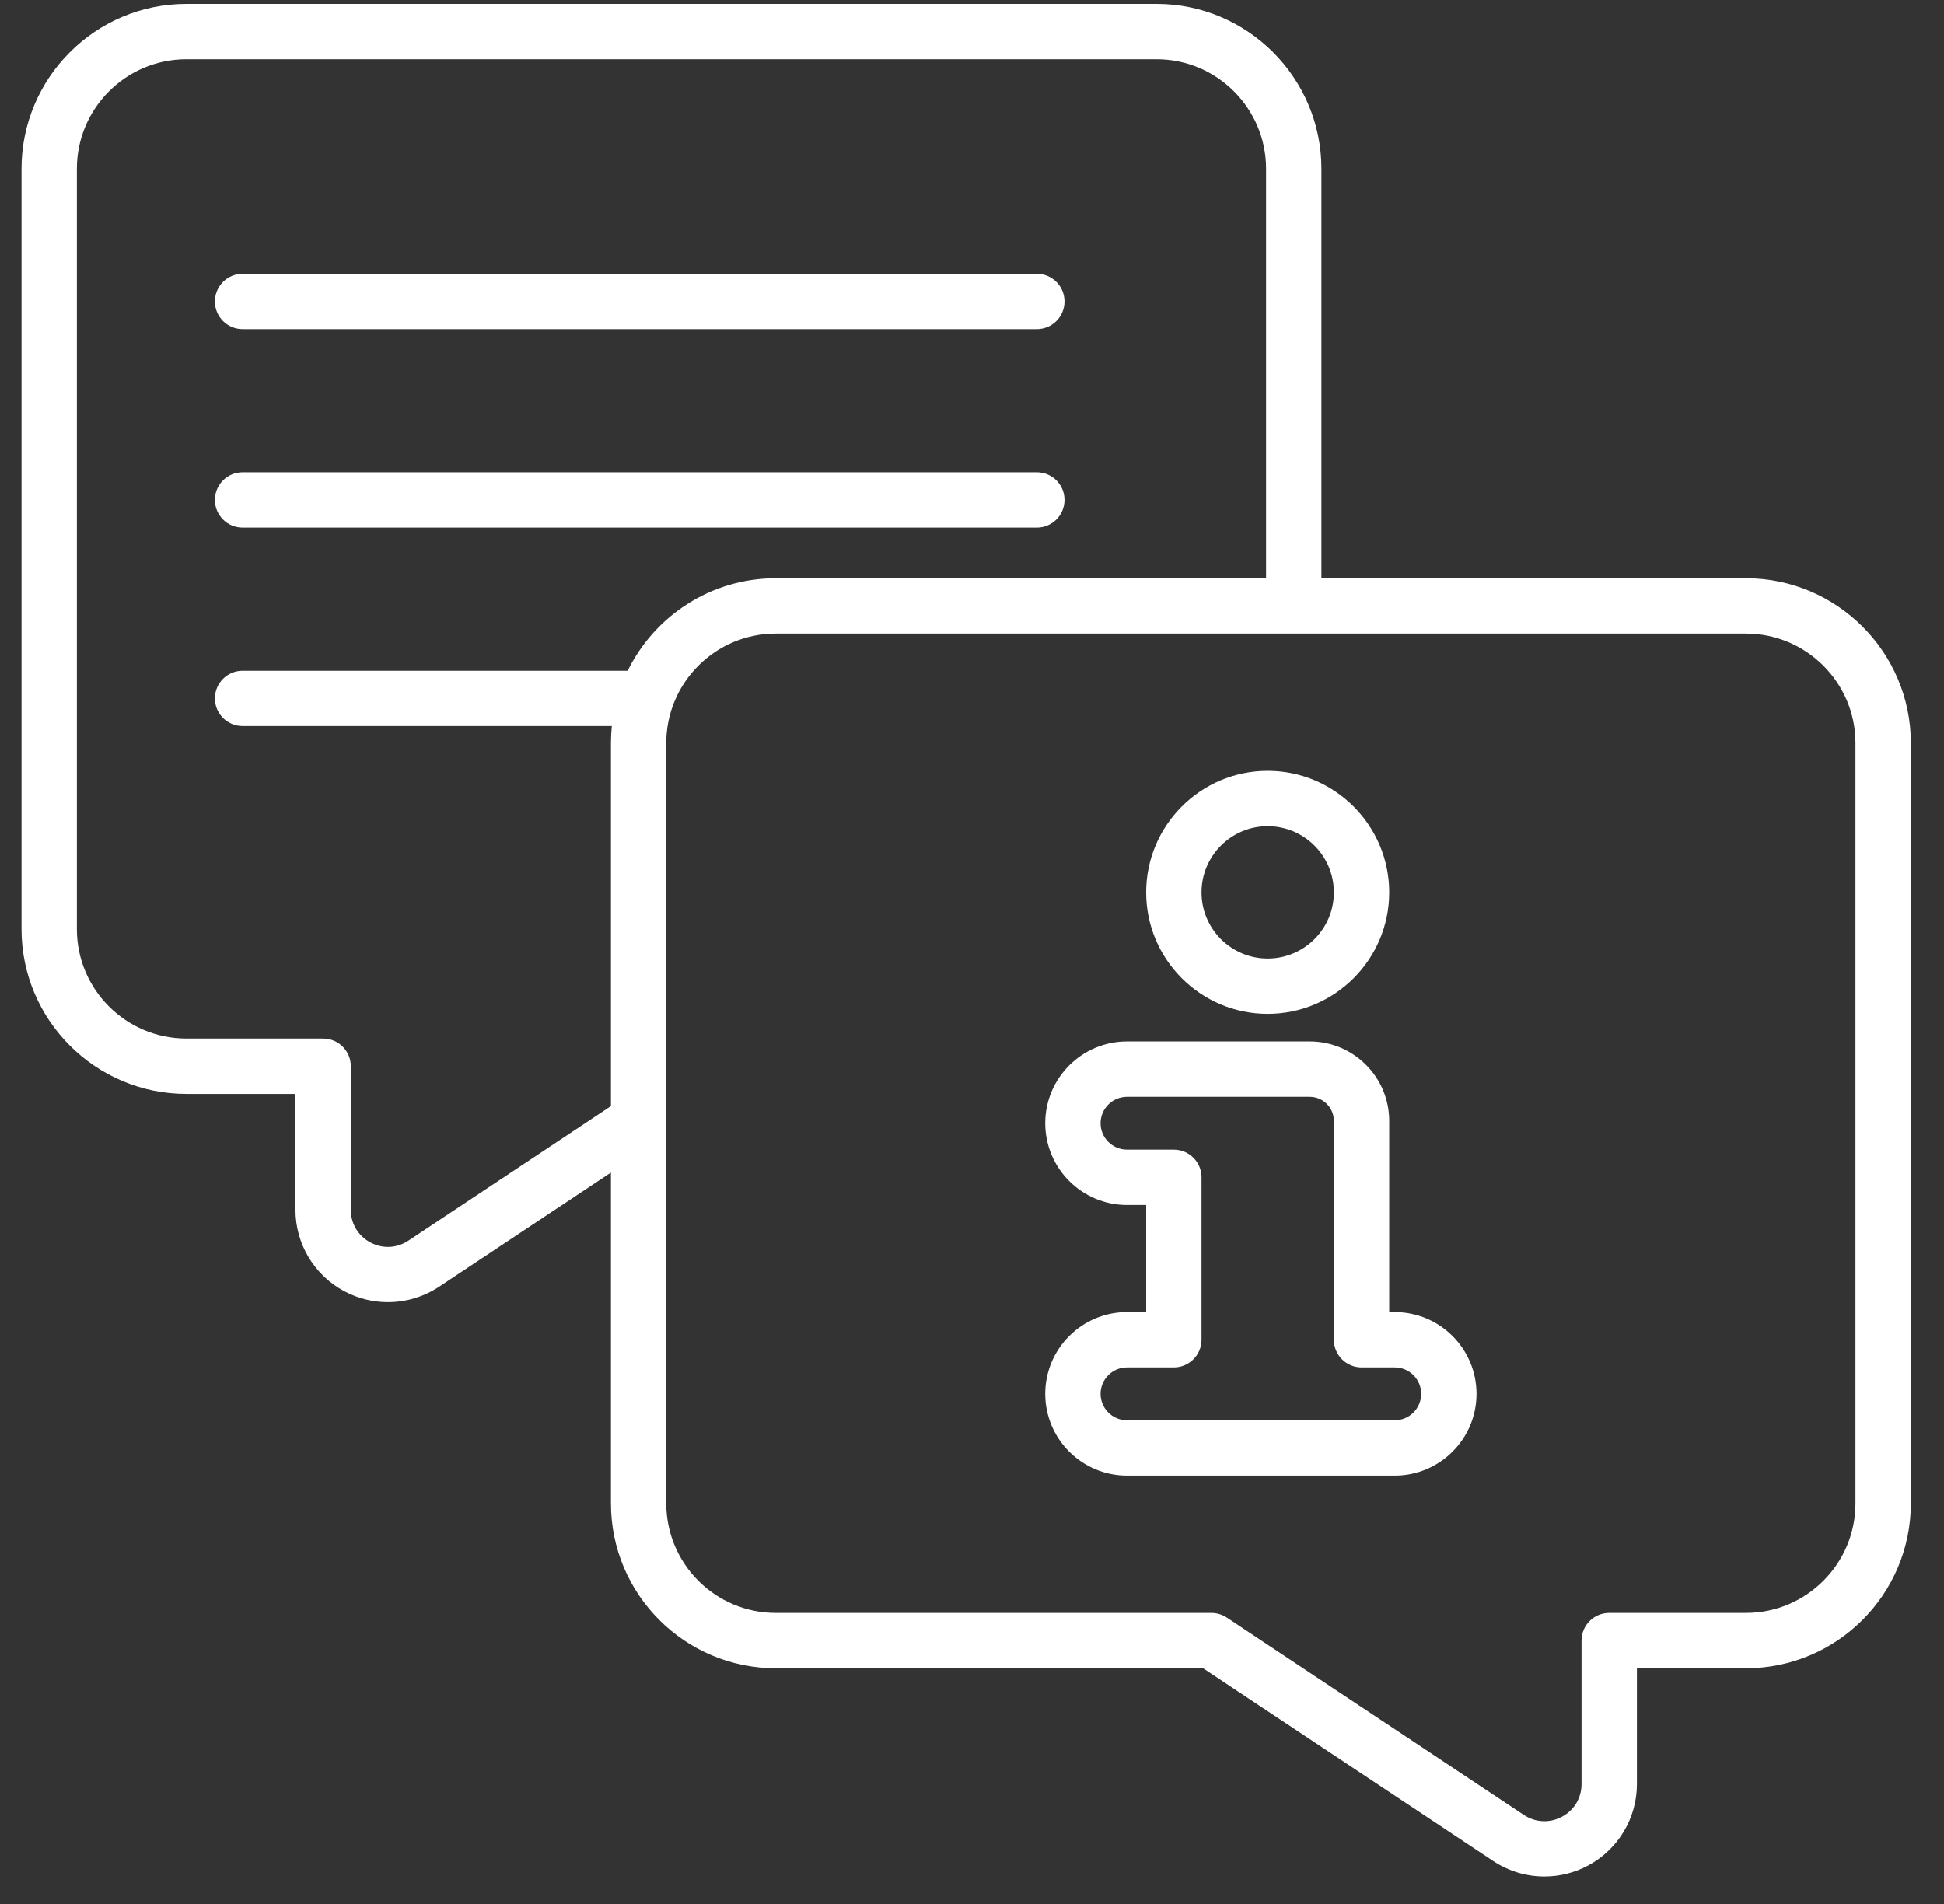
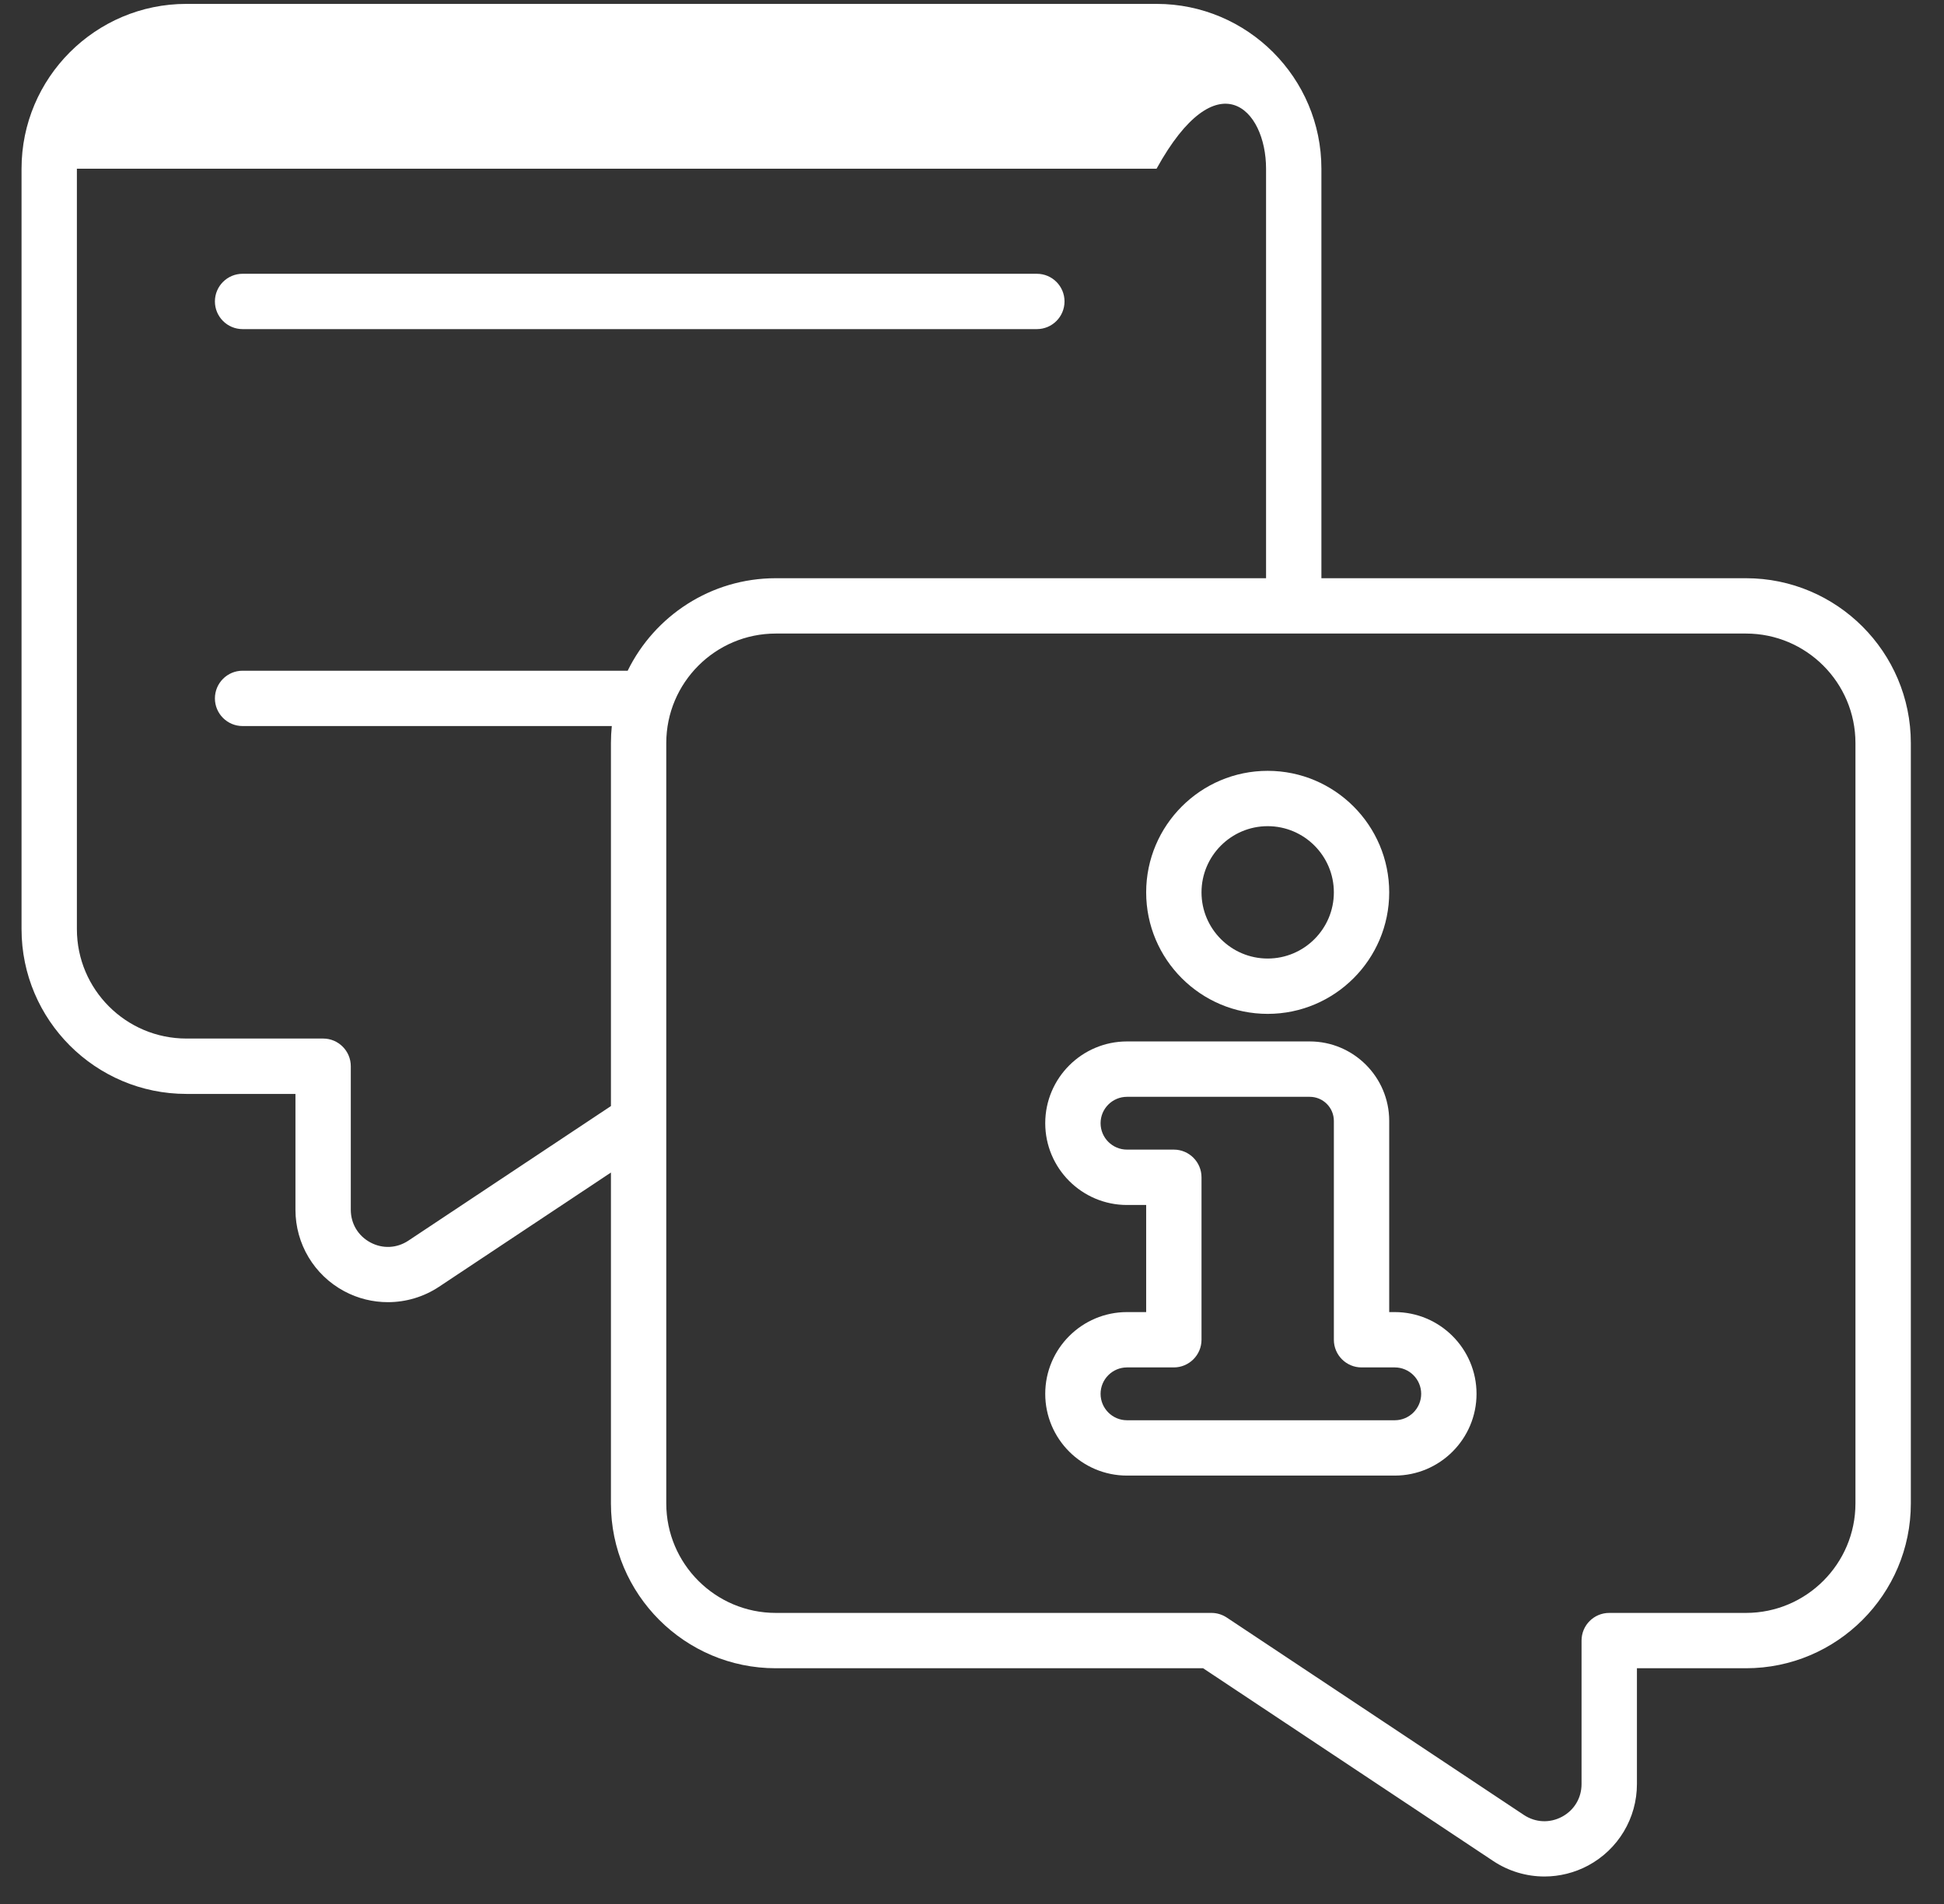
<svg xmlns="http://www.w3.org/2000/svg" width="49" height="48" viewBox="0 0 49 48" fill="none">
  <rect x="0" y="0" width="49" height="48" fill="#333333" stroke="none" />
  <path d="M6.115 8.297H26.134C26.52 8.297 26.832 7.985 26.832 7.599C26.832 7.214 26.52 6.902 26.134 6.902H6.115C5.73 6.902 5.417 7.214 5.417 7.599C5.417 7.985 5.73 8.297 6.115 8.297Z" fill="white" />
-   <path d="M6.115 13.301H26.134C26.52 13.301 26.832 12.989 26.832 12.603C26.832 12.218 26.52 11.906 26.134 11.906H6.115C5.73 11.906 5.417 12.218 5.417 12.603C5.417 12.989 5.73 13.301 6.115 13.301Z" fill="white" />
-   <path d="M44.009 14.577H33.307V4.253C33.307 1.962 31.443 0.098 29.152 0.098H4.698C2.407 0.098 0.543 1.962 0.543 4.253L0.543 21.934C0.543 22.319 0.902 22.42 1.287 22.42C1.672 22.42 1.938 22.319 1.938 21.934V4.253C1.938 2.731 3.176 1.493 4.698 1.493H29.152C30.674 1.493 31.912 2.731 31.912 4.253V14.577H19.554C17.916 14.577 16.498 15.529 15.821 16.909H6.115C5.73 16.909 5.417 17.221 5.417 17.607C5.417 17.992 5.73 18.304 6.115 18.304H15.421C15.407 18.445 15.399 18.587 15.399 18.732V27.884L10.295 31.276C10.003 31.471 9.644 31.488 9.335 31.322C9.026 31.156 8.842 30.848 8.842 30.498V26.88C8.842 26.495 8.53 26.182 8.145 26.182H4.698C3.176 26.182 1.938 24.945 1.938 23.424V21.934C1.938 21.549 1.626 21.236 1.241 21.236C0.855 21.236 0.543 21.549 0.543 21.934V23.424C0.543 25.714 2.407 27.578 4.698 27.578H7.447V30.498C7.447 31.358 7.918 32.145 8.675 32.551C9.021 32.737 9.4 32.828 9.777 32.828C10.228 32.828 10.677 32.698 11.067 32.439L15.399 29.56V37.903C15.399 40.193 17.263 42.057 19.554 42.057H30.325L35.067 45.208C35.388 45.421 36.44 45.529 36.654 45.208C36.867 44.887 36.16 44.259 35.839 44.046L30.922 40.779C30.807 40.703 30.673 40.662 30.535 40.662H19.554C18.032 40.662 16.794 39.424 16.794 37.903V18.732C16.794 17.21 18.032 15.972 19.554 15.972H44.009C45.53 15.972 46.768 17.21 46.768 18.732V37.903C46.768 39.424 45.53 40.662 44.009 40.662H40.562C40.176 40.662 39.864 40.974 39.864 41.36V44.977C39.864 45.327 39.68 45.635 39.371 45.801C39.062 45.966 38.703 45.949 38.411 45.756L35.839 44.046C35.518 43.833 35.085 43.92 34.872 44.241C34.659 44.562 34.746 44.995 35.067 45.208L37.64 46.918C38.029 47.176 38.478 47.307 38.929 47.307C39.306 47.307 39.685 47.215 40.031 47.03C40.788 46.623 41.26 45.837 41.26 44.977V42.057H44.009C46.3 42.057 48.164 40.193 48.164 37.903V18.732C48.163 16.441 46.3 14.577 44.009 14.577Z" fill="white" />
+   <path d="M44.009 14.577H33.307V4.253C33.307 1.962 31.443 0.098 29.152 0.098H4.698C2.407 0.098 0.543 1.962 0.543 4.253L0.543 21.934C0.543 22.319 0.902 22.42 1.287 22.42C1.672 22.42 1.938 22.319 1.938 21.934V4.253H29.152C30.674 1.493 31.912 2.731 31.912 4.253V14.577H19.554C17.916 14.577 16.498 15.529 15.821 16.909H6.115C5.73 16.909 5.417 17.221 5.417 17.607C5.417 17.992 5.73 18.304 6.115 18.304H15.421C15.407 18.445 15.399 18.587 15.399 18.732V27.884L10.295 31.276C10.003 31.471 9.644 31.488 9.335 31.322C9.026 31.156 8.842 30.848 8.842 30.498V26.88C8.842 26.495 8.53 26.182 8.145 26.182H4.698C3.176 26.182 1.938 24.945 1.938 23.424V21.934C1.938 21.549 1.626 21.236 1.241 21.236C0.855 21.236 0.543 21.549 0.543 21.934V23.424C0.543 25.714 2.407 27.578 4.698 27.578H7.447V30.498C7.447 31.358 7.918 32.145 8.675 32.551C9.021 32.737 9.4 32.828 9.777 32.828C10.228 32.828 10.677 32.698 11.067 32.439L15.399 29.56V37.903C15.399 40.193 17.263 42.057 19.554 42.057H30.325L35.067 45.208C35.388 45.421 36.44 45.529 36.654 45.208C36.867 44.887 36.16 44.259 35.839 44.046L30.922 40.779C30.807 40.703 30.673 40.662 30.535 40.662H19.554C18.032 40.662 16.794 39.424 16.794 37.903V18.732C16.794 17.21 18.032 15.972 19.554 15.972H44.009C45.53 15.972 46.768 17.21 46.768 18.732V37.903C46.768 39.424 45.53 40.662 44.009 40.662H40.562C40.176 40.662 39.864 40.974 39.864 41.36V44.977C39.864 45.327 39.68 45.635 39.371 45.801C39.062 45.966 38.703 45.949 38.411 45.756L35.839 44.046C35.518 43.833 35.085 43.92 34.872 44.241C34.659 44.562 34.746 44.995 35.067 45.208L37.64 46.918C38.029 47.176 38.478 47.307 38.929 47.307C39.306 47.307 39.685 47.215 40.031 47.03C40.788 46.623 41.26 45.837 41.26 44.977V42.057H44.009C46.3 42.057 48.164 40.193 48.164 37.903V18.732C48.163 16.441 46.3 14.577 44.009 14.577Z" fill="white" />
  <path d="M28.407 33.078C27.271 33.078 26.346 34.002 26.346 35.139C26.346 36.275 27.271 37.2 28.407 37.2H35.156C36.292 37.2 37.217 36.275 37.217 35.139C37.217 34.002 36.292 33.078 35.156 33.078H35.016V28.258C35.016 27.154 34.117 26.255 33.013 26.255H28.407C27.271 26.255 26.346 27.18 26.346 28.316C26.346 29.453 27.271 30.378 28.407 30.378H28.89V33.078H28.407ZM29.587 28.982H28.407C28.04 28.982 27.741 28.684 27.741 28.316C27.741 27.949 28.04 27.651 28.407 27.651H33.013C33.348 27.651 33.621 27.923 33.621 28.258V33.775C33.621 34.16 33.933 34.473 34.318 34.473H35.156C35.523 34.473 35.822 34.772 35.822 35.139C35.822 35.506 35.523 35.805 35.156 35.805H28.407C28.04 35.805 27.741 35.506 27.741 35.139C27.741 34.772 28.04 34.473 28.407 34.473H29.587C29.972 34.473 30.285 34.16 30.285 33.775V29.68C30.285 29.295 29.972 28.982 29.587 28.982Z" fill="white" />
  <path d="M35.016 22.497C35.016 20.808 33.642 19.433 31.953 19.433C30.264 19.433 28.89 20.808 28.89 22.497C28.89 24.186 30.264 25.56 31.953 25.56C33.642 25.56 35.016 24.186 35.016 22.497ZM30.285 22.497C30.285 21.577 31.033 20.828 31.953 20.828C32.873 20.828 33.621 21.577 33.621 22.497C33.621 23.416 32.873 24.165 31.953 24.165C31.033 24.165 30.285 23.416 30.285 22.497Z" fill="white" />
</svg>